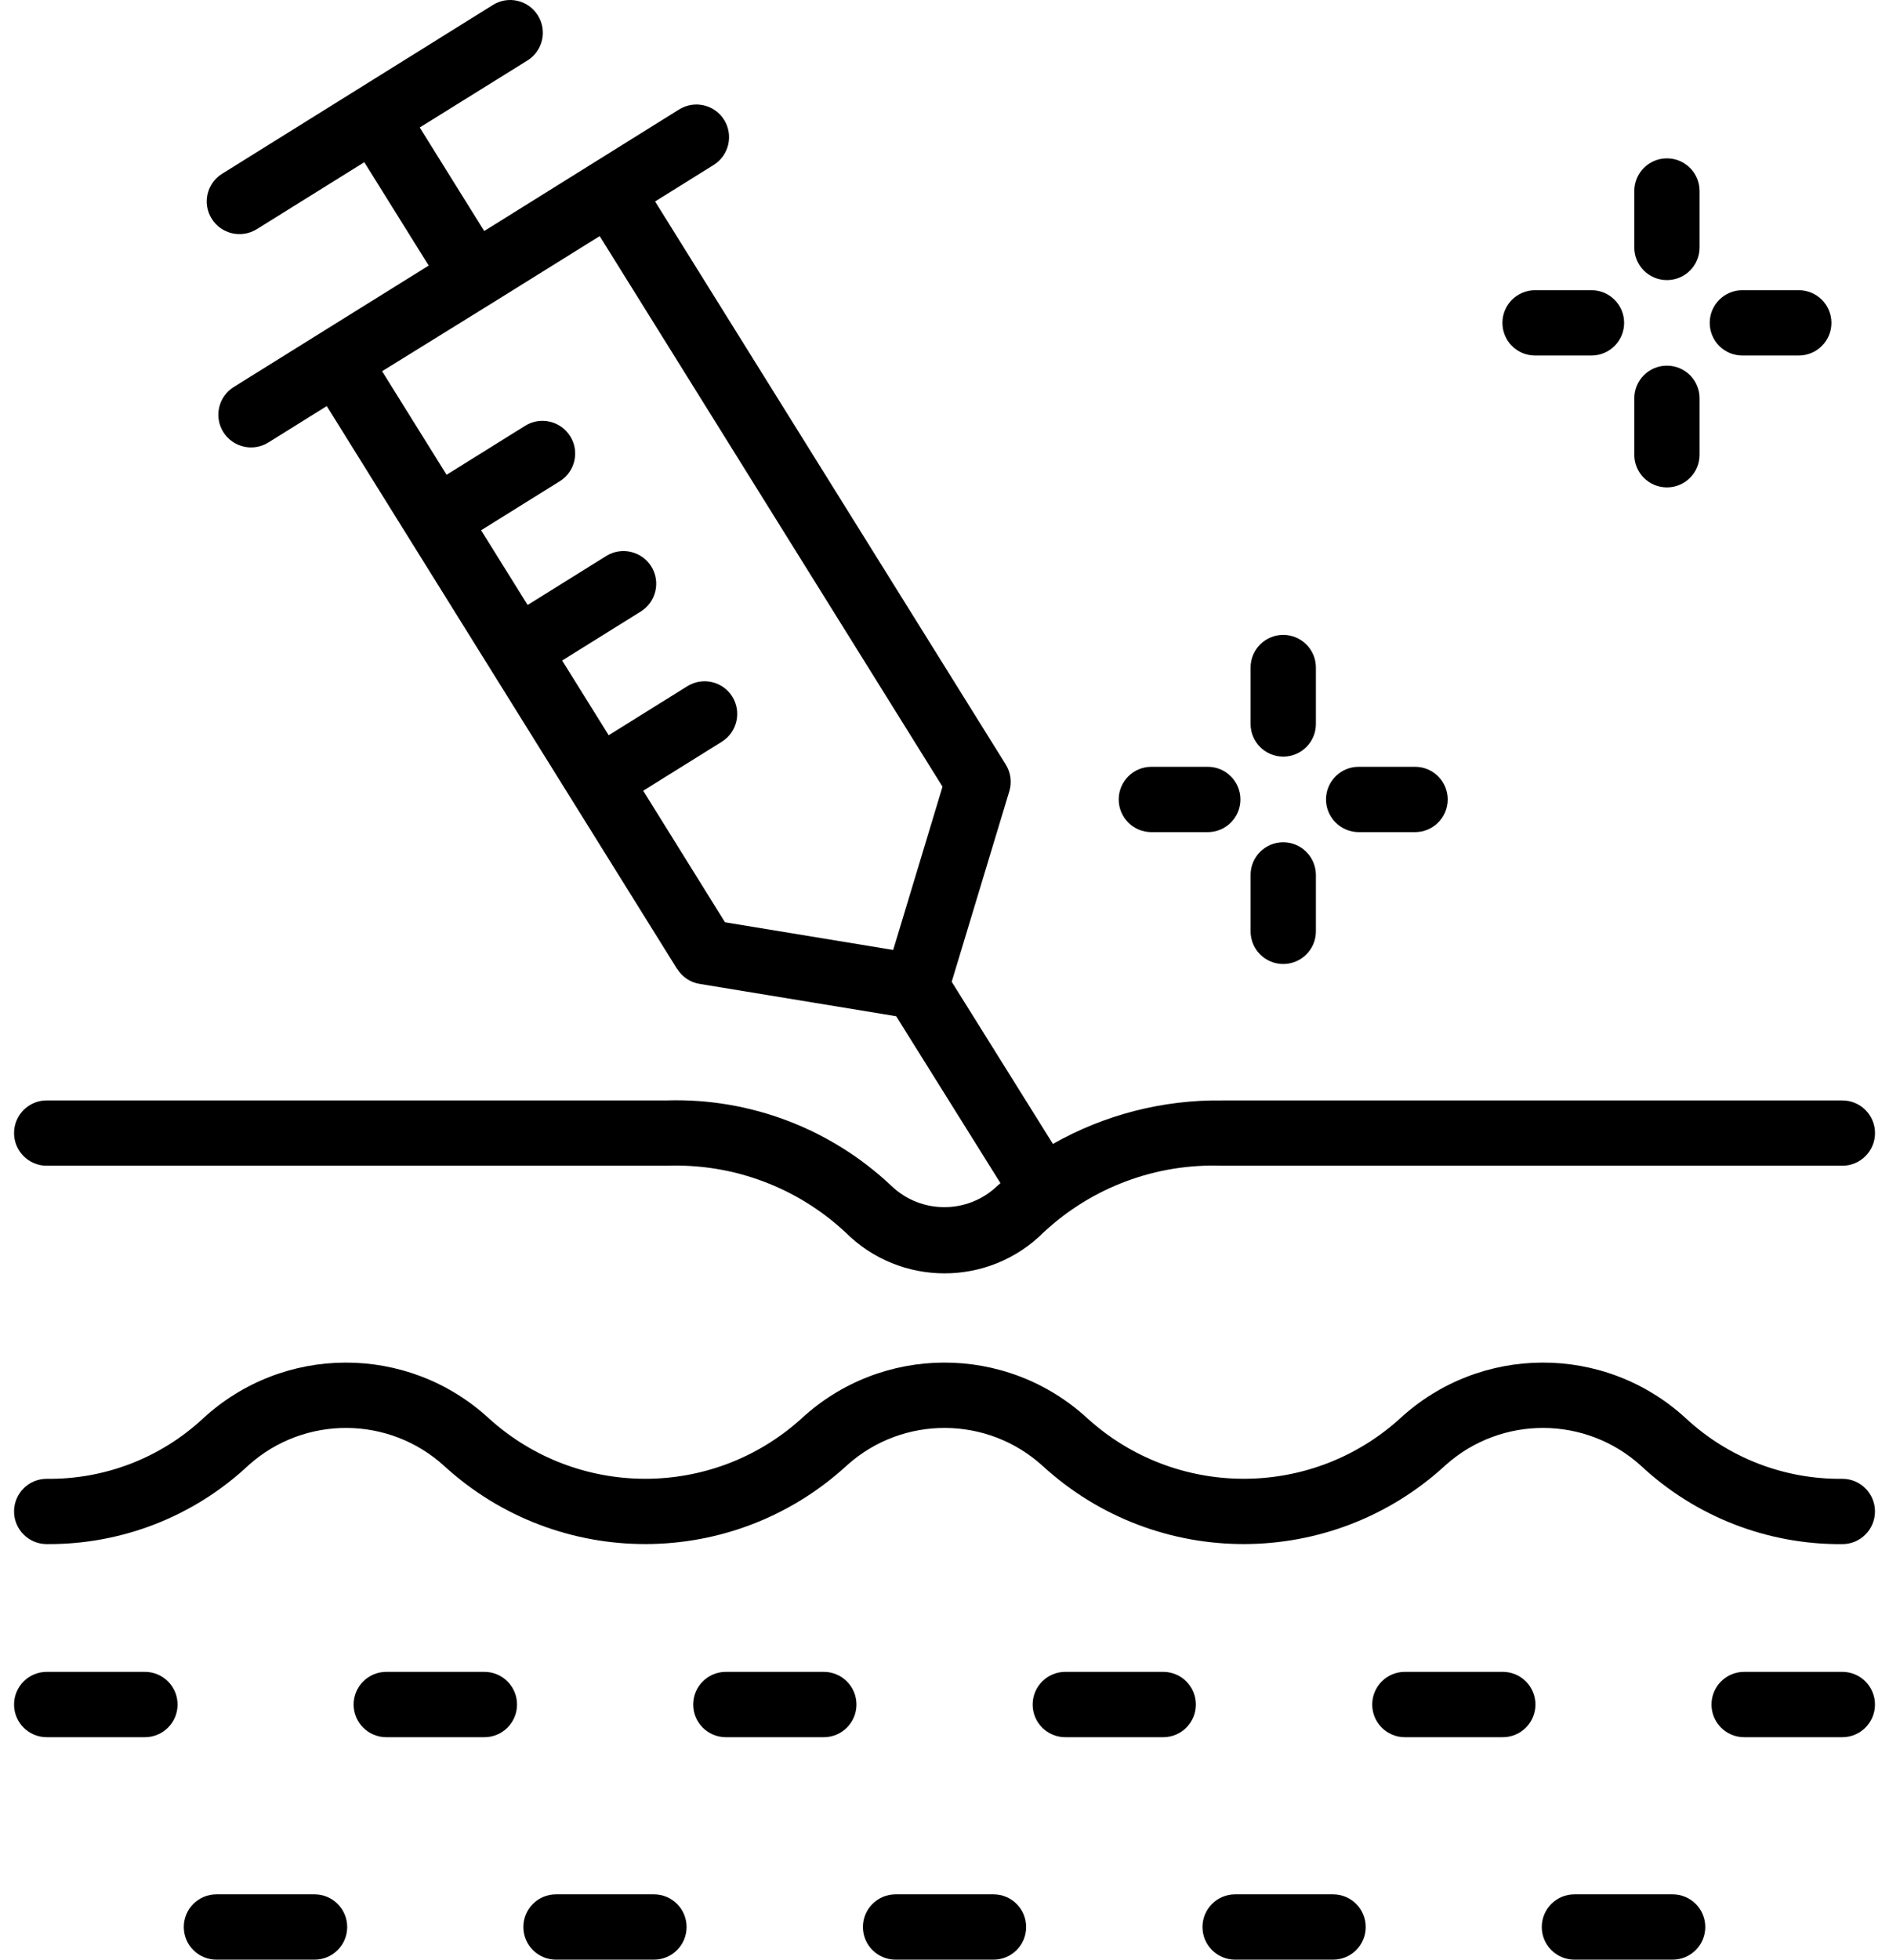
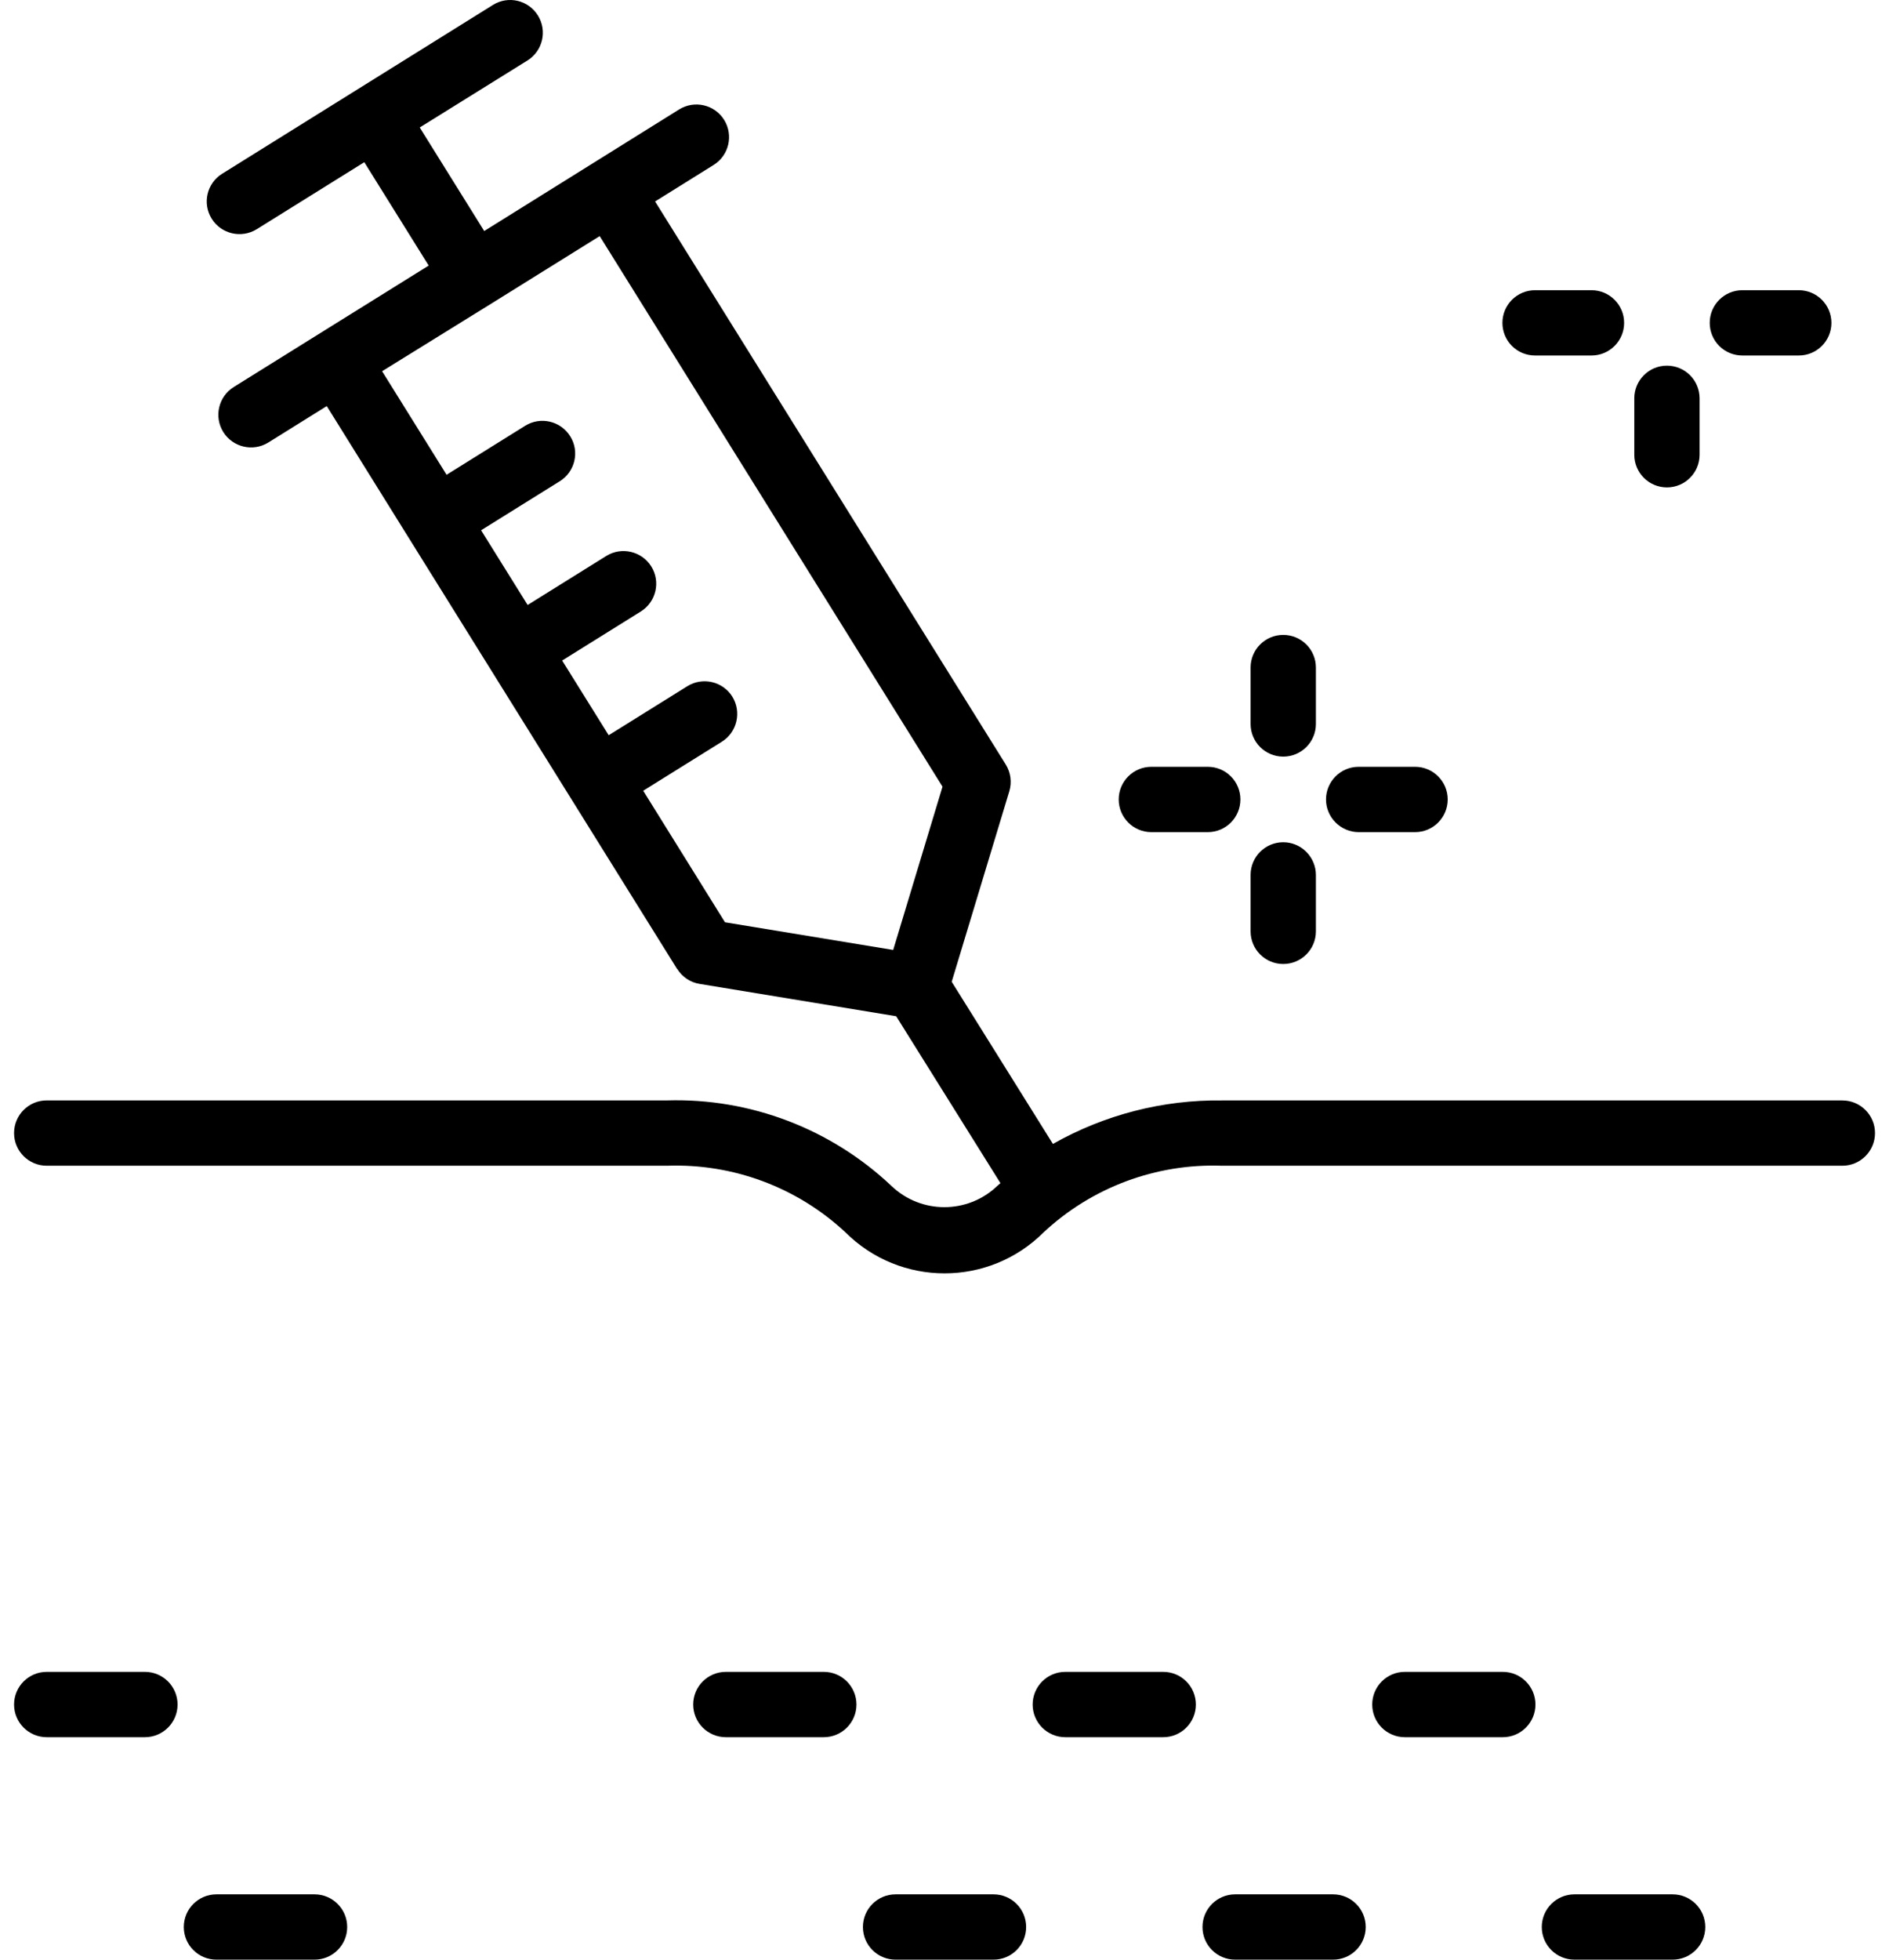
<svg xmlns="http://www.w3.org/2000/svg" width="54" height="56" viewBox="0 0 54 56" fill="none">
-   <path d="M52.665 42.258C51.004 42.277 49.401 41.656 48.185 40.522C45.868 38.399 42.308 38.41 40.005 40.55C37.464 42.837 33.603 42.825 31.076 40.522C28.759 38.399 25.199 38.41 22.896 40.55C20.355 42.837 16.496 42.825 13.967 40.524C11.65 38.399 8.09 38.41 5.787 40.55C4.576 41.668 2.983 42.279 1.336 42.258C0.82 42.258 0.402 42.676 0.402 43.191C0.402 43.707 0.82 44.124 1.336 44.124C3.48 44.141 5.547 43.334 7.11 41.866C8.704 40.441 11.121 40.452 12.701 41.894C15.965 44.878 20.97 44.864 24.22 41.866C25.813 40.441 28.23 40.452 29.81 41.894C33.074 44.878 38.079 44.864 41.326 41.866C42.922 40.441 45.337 40.452 46.919 41.894C48.477 43.345 50.535 44.143 52.666 44.125C53.181 44.125 53.599 43.707 53.599 43.191C53.599 42.676 53.181 42.258 52.666 42.258L52.665 42.258Z" fill="black" />
  <path d="M4.142 47.775H1.336C0.82 47.775 0.402 48.193 0.402 48.709C0.402 49.224 0.82 49.642 1.336 49.642H4.142C4.658 49.642 5.076 49.224 5.076 48.709C5.076 48.193 4.658 47.775 4.142 47.775Z" fill="black" />
-   <path d="M13.847 47.775H11.043C10.527 47.775 10.109 48.193 10.109 48.709C10.109 49.224 10.527 49.642 11.043 49.642H13.847C14.363 49.642 14.78 49.224 14.78 48.709C14.78 48.193 14.363 47.775 13.847 47.775Z" fill="black" />
  <path d="M23.549 47.775H20.75C20.234 47.775 19.816 48.193 19.816 48.709C19.816 49.224 20.234 49.642 20.75 49.642H23.549C24.065 49.642 24.483 49.224 24.483 48.709C24.483 48.193 24.065 47.775 23.549 47.775Z" fill="black" />
  <path d="M33.253 47.775H30.453C29.937 47.775 29.52 48.193 29.52 48.709C29.52 49.224 29.937 49.642 30.453 49.642H33.253C33.768 49.642 34.186 49.224 34.186 48.709C34.186 48.193 33.768 47.775 33.253 47.775Z" fill="black" />
  <path d="M42.96 47.775H40.16C39.644 47.775 39.227 48.193 39.227 48.709C39.227 49.224 39.644 49.642 40.16 49.642H42.96C43.475 49.642 43.893 49.224 43.893 48.709C43.893 48.193 43.475 47.775 42.96 47.775Z" fill="black" />
-   <path d="M52.666 47.775H49.859C49.343 47.775 48.926 48.193 48.926 48.709C48.926 49.224 49.343 49.642 49.859 49.642H52.666C53.181 49.642 53.599 49.224 53.599 48.709C53.599 48.193 53.181 47.775 52.666 47.775Z" fill="black" />
  <path d="M8.994 54.133H6.187C5.672 54.133 5.254 54.55 5.254 55.066C5.254 55.582 5.672 55.999 6.187 55.999H8.992C9.507 55.999 9.925 55.582 9.925 55.066C9.925 54.55 9.507 54.133 8.992 54.133H8.994Z" fill="black" />
-   <path d="M18.694 54.133H15.894C15.379 54.133 14.961 54.55 14.961 55.066C14.961 55.582 15.379 55.999 15.894 55.999H18.694C19.21 55.999 19.627 55.582 19.627 55.066C19.627 54.55 19.21 54.133 18.694 54.133Z" fill="black" />
  <path d="M28.401 54.133H25.601C25.086 54.133 24.668 54.55 24.668 55.066C24.668 55.582 25.086 55.999 25.601 55.999H28.401C28.917 55.999 29.334 55.582 29.334 55.066C29.334 54.55 28.917 54.133 28.401 54.133Z" fill="black" />
  <path d="M38.108 54.133H35.308C34.793 54.133 34.375 54.55 34.375 55.066C34.375 55.582 34.793 55.999 35.308 55.999H38.108C38.624 55.999 39.041 55.582 39.041 55.066C39.041 54.55 38.624 54.133 38.108 54.133Z" fill="black" />
  <path d="M47.814 54.133H45.008C44.492 54.133 44.074 54.55 44.074 55.066C44.074 55.582 44.492 55.999 45.008 55.999H47.814C48.33 55.999 48.748 55.582 48.748 55.066C48.748 54.55 48.33 54.133 47.814 54.133Z" fill="black" />
  <path d="M52.666 31.446H34.934C33.24 31.425 31.572 31.854 30.099 32.689L27.206 28.055L28.853 22.61C28.93 22.353 28.893 22.076 28.751 21.847L18.727 5.757L20.4 4.714C20.839 4.441 20.972 3.865 20.701 3.426C20.428 2.988 19.852 2.855 19.413 3.128L13.842 6.602L11.999 3.643L15.079 1.728C15.515 1.455 15.65 0.881 15.377 0.442C15.104 0.003 14.53 -0.132 14.092 0.141L6.352 4.964C5.914 5.234 5.778 5.811 6.051 6.249C6.324 6.688 6.901 6.821 7.339 6.55L10.414 4.635L12.255 7.589L9.148 9.523L6.684 11.058C6.245 11.331 6.11 11.907 6.383 12.346C6.656 12.782 7.232 12.918 7.671 12.645L9.341 11.604L11.674 15.353L19.357 27.691L19.36 27.689C19.502 27.917 19.735 28.074 20.001 28.116L25.619 29.04L28.599 33.809C28.571 33.837 28.538 33.86 28.513 33.886L28.51 33.888C27.663 34.698 26.329 34.698 25.482 33.888C23.753 32.255 21.445 31.375 19.068 31.445H1.336C0.82 31.445 0.402 31.863 0.402 32.379C0.402 32.894 0.82 33.312 1.336 33.312H19.068C20.953 33.244 22.787 33.928 24.166 35.213C25.732 36.779 28.27 36.779 29.836 35.213C31.215 33.928 33.049 33.244 34.934 33.312H52.666C53.182 33.312 53.6 32.894 53.6 32.379C53.6 31.863 53.182 31.446 52.666 31.446ZM18.387 22.596L20.634 21.196C21.072 20.923 21.205 20.347 20.935 19.908C20.662 19.47 20.085 19.337 19.647 19.61L17.4 21.01L16.07 18.875L18.317 17.475C18.756 17.202 18.891 16.625 18.618 16.187C18.345 15.751 17.769 15.615 17.33 15.888L15.083 17.288L13.753 15.153L16 13.753H16.002C16.439 13.48 16.574 12.904 16.301 12.468C16.028 12.029 15.452 11.894 15.013 12.167L12.766 13.567L10.923 10.608L14.033 8.683L17.143 6.747L26.943 22.48L25.533 27.146L20.725 26.355L18.387 22.596Z" fill="black" />
  <path d="M37.617 19.076C37.617 18.56 37.199 18.143 36.683 18.143C36.168 18.143 35.75 18.56 35.75 19.076V20.688C35.75 21.204 36.168 21.621 36.683 21.621C37.199 21.621 37.617 21.204 37.617 20.688V19.076Z" fill="black" />
  <path d="M36.683 24.068C36.168 24.068 35.75 24.486 35.75 25.002V26.614C35.75 27.13 36.168 27.547 36.683 27.547C37.199 27.547 37.617 27.13 37.617 26.614V25.002C37.617 24.754 37.516 24.516 37.341 24.341C37.166 24.166 36.931 24.068 36.683 24.068Z" fill="black" />
  <path d="M37.906 22.845C37.906 23.093 38.004 23.328 38.179 23.503C38.354 23.678 38.592 23.779 38.84 23.779H40.452C40.967 23.779 41.385 23.361 41.385 22.845C41.385 22.33 40.967 21.912 40.452 21.912H38.84C38.324 21.912 37.906 22.33 37.906 22.845Z" fill="black" />
  <path d="M32.914 21.912C32.398 21.912 31.98 22.33 31.98 22.845C31.98 23.361 32.398 23.779 32.914 23.779H34.526C35.042 23.779 35.459 23.361 35.459 22.845C35.459 22.33 35.042 21.912 34.526 21.912H32.914Z" fill="black" />
-   <path d="M48.585 5.459C48.585 4.943 48.168 4.525 47.652 4.525C47.136 4.525 46.719 4.943 46.719 5.459V7.071C46.719 7.587 47.136 8.004 47.652 8.004C48.168 8.004 48.585 7.587 48.585 7.071V5.459Z" fill="black" />
  <path d="M47.652 10.449C47.136 10.449 46.719 10.867 46.719 11.383V12.995C46.719 13.51 47.136 13.928 47.652 13.928C48.168 13.928 48.585 13.51 48.585 12.995V11.383C48.585 11.135 48.487 10.897 48.312 10.722C48.137 10.547 47.899 10.449 47.652 10.449Z" fill="black" />
  <path d="M48.875 9.226C48.875 9.474 48.973 9.712 49.148 9.887C49.323 10.062 49.561 10.159 49.808 10.159H51.42C51.936 10.159 52.354 9.742 52.354 9.226C52.354 8.711 51.936 8.293 51.42 8.293H49.808C49.293 8.293 48.875 8.711 48.875 9.226Z" fill="black" />
  <path d="M42.949 9.226C42.949 9.474 43.047 9.712 43.222 9.887C43.397 10.062 43.635 10.159 43.883 10.159H45.495C46.01 10.159 46.428 9.742 46.428 9.226C46.428 8.711 46.01 8.293 45.495 8.293H43.883C43.367 8.293 42.949 8.711 42.949 9.226Z" fill="black" />
</svg>